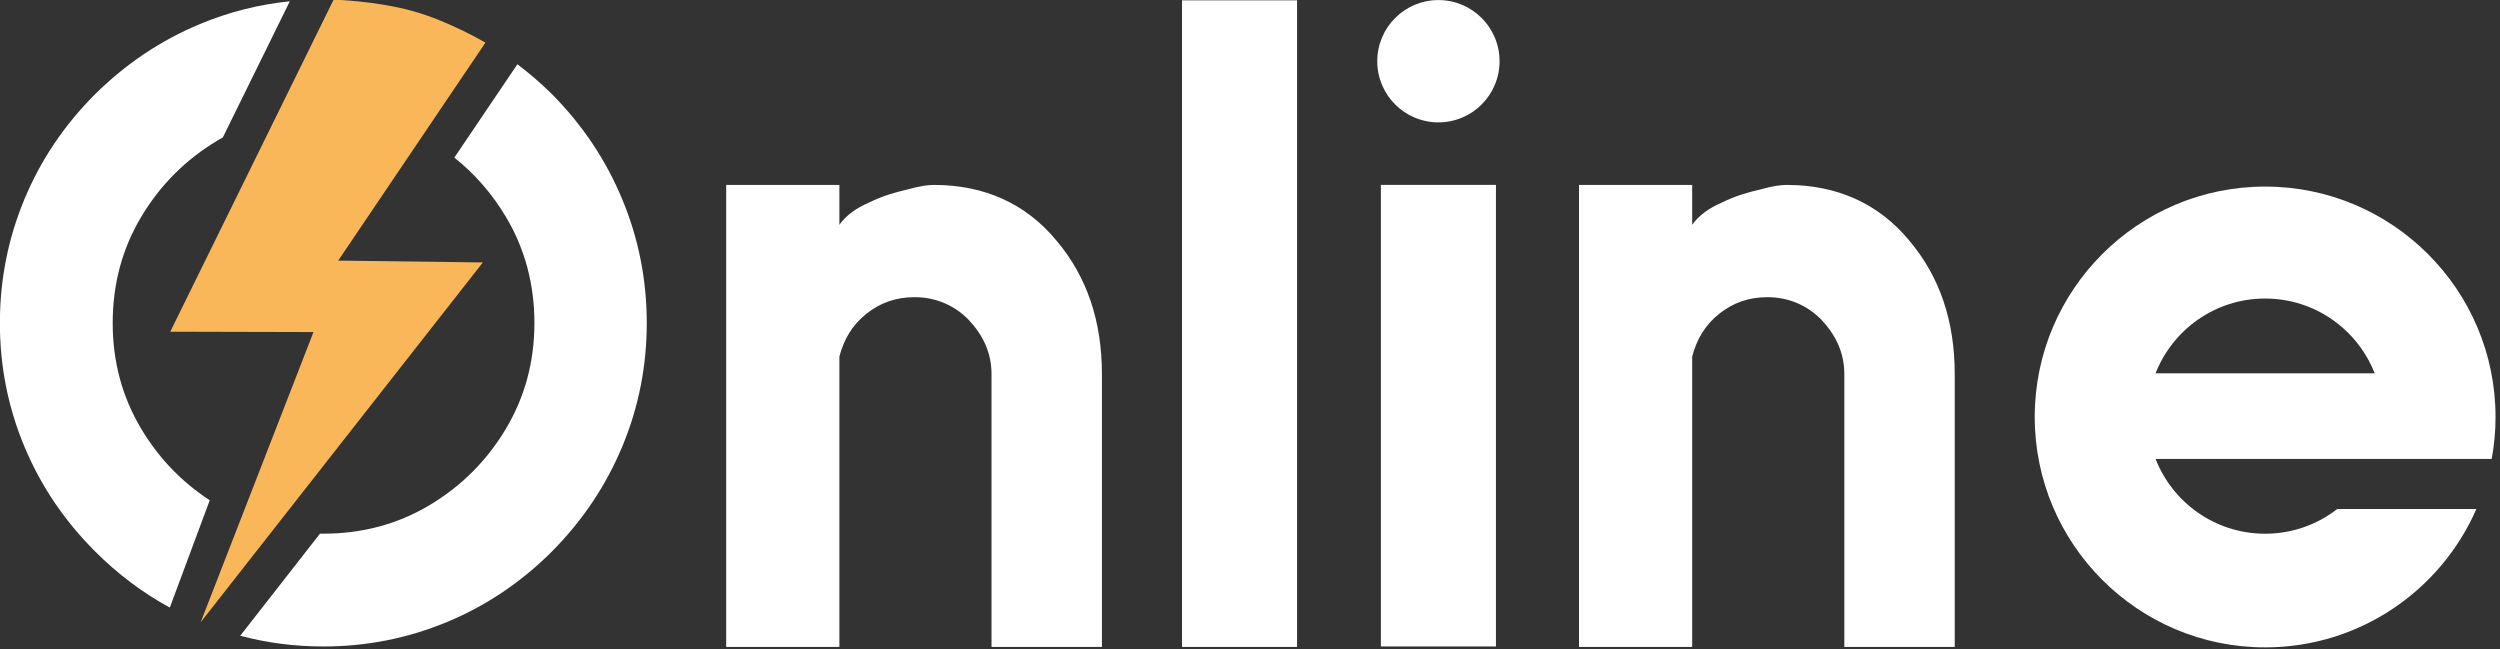
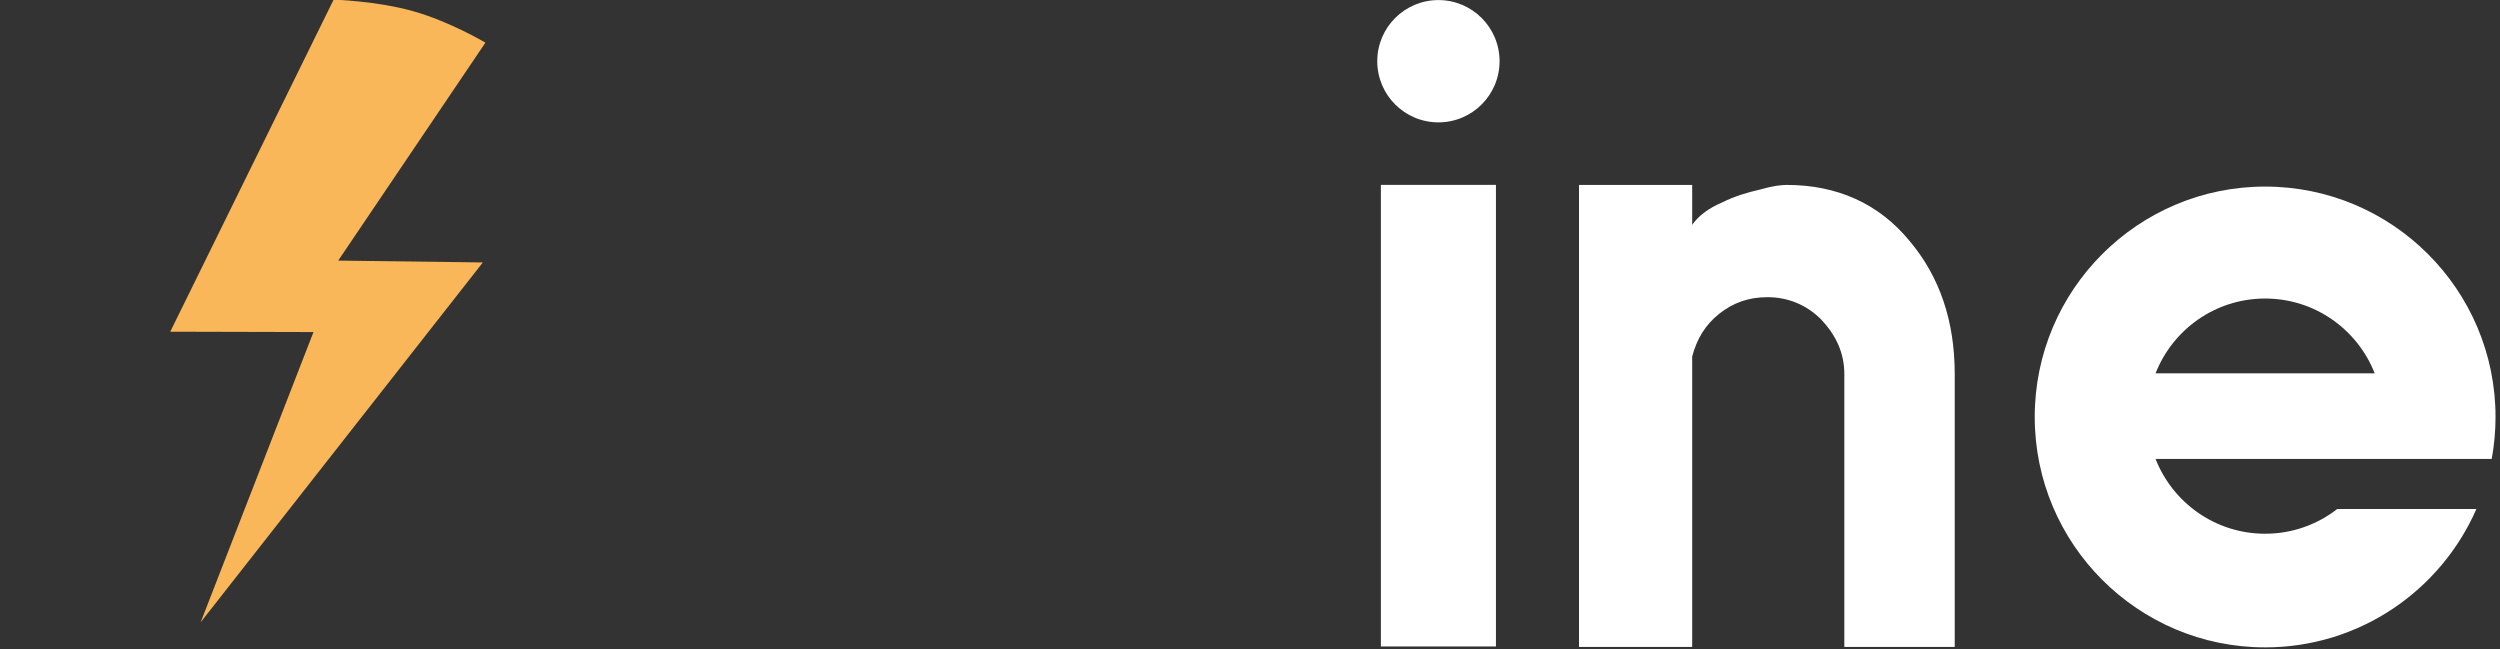
<svg xmlns="http://www.w3.org/2000/svg" width="100%" height="100%" viewBox="0 0 643 167" version="1.1" xml:space="preserve" style="fill-rule:evenodd;clip-rule:evenodd;stroke-linejoin:round;stroke-miterlimit:2;">
  <rect x="0" y="0" width="643" height="167" fill="#333333" stroke="none" />
  <g transform="matrix(1,0,0,1,-121.126,-423)">
    <g transform="matrix(1,0,0,1,-869.951,355.303)">
      <g transform="matrix(1.333,0,0,1.333,887.586,-279.257)">
        <g>
          <g transform="matrix(1,0,0,1,171.299,370.231)">
            <path d="M0,-101.72L-28.406,-59.668L-0.497,-59.312L-54.946,10.118L-33.175,-45.879L-60.813,-45.95L-29.288,-110.015C-29.288,-110.015 -21.027,-109.785 -13.921,-107.785C-6.834,-105.79 0,-101.72 0,-101.72Z" style="fill:rgb(250,183,89);fill-rule:nonzero;" />
          </g>
          <g transform="matrix(0.75,0,0,0.75,0,186.709)">
-             <path d="M236.622,114.629C239.737,116.969 242.712,119.544 245.548,122.352C253.395,130.276 259.416,139.289 263.611,149.388C267.807,159.488 269.904,170.093 269.904,181.203C269.904,192.313 267.807,202.898 263.611,212.959C259.416,223.02 253.395,232.013 245.548,239.937C237.624,247.862 228.612,253.922 218.512,258.117C208.412,262.312 197.807,264.41 186.697,264.41C179.342,264.41 172.217,263.491 165.322,261.652L185.836,235.386C186.123,235.39 186.41,235.392 186.697,235.392C196.719,235.392 205.829,232.945 214.025,228.051C222.222,223.156 228.767,216.611 233.662,208.414C238.556,200.218 241.003,191.147 241.003,181.203C241.003,171.181 238.556,162.071 233.662,153.875C230.11,147.928 225.69,142.85 220.401,138.642L236.622,114.629ZM178.079,98.428L160.843,133.456C160.388,133.709 159.936,133.97 159.486,134.239C151.29,139.133 144.744,145.679 139.85,153.875C134.955,162.071 132.508,171.181 132.508,181.203C132.508,191.147 134.955,200.218 139.85,208.414C144.337,215.929 150.213,222.057 157.477,226.796L147.204,254.408C140.211,250.596 133.797,245.772 127.963,239.937C120.038,232.013 113.979,223.02 109.783,212.959C105.588,202.898 103.49,192.313 103.49,181.203C103.49,170.093 105.588,159.488 109.783,149.388C113.979,139.289 120.038,130.276 127.963,122.352C135.887,114.505 144.88,108.484 154.941,104.289C162.368,101.192 170.081,99.238 178.079,98.428Z" style="fill:white;fill-rule:nonzero;" />
-           </g>
+             </g>
        </g>
        <g transform="matrix(179,0,0,179,213.46,385.103)">
-           <path d="M0.429,0L0.31,0L0.31,-0.294C0.31,-0.317 0.301,-0.336 0.285,-0.353C0.269,-0.369 0.249,-0.377 0.227,-0.377C0.207,-0.377 0.19,-0.371 0.175,-0.359C0.16,-0.347 0.151,-0.332 0.146,-0.313L0.146,0L0.024,0L0.024,-0.498L0.146,-0.498L0.146,-0.455C0.153,-0.465 0.164,-0.473 0.178,-0.479C0.192,-0.486 0.206,-0.49 0.219,-0.493C0.233,-0.497 0.242,-0.498 0.248,-0.498C0.302,-0.498 0.347,-0.478 0.38,-0.438C0.413,-0.399 0.429,-0.351 0.429,-0.294L0.429,0Z" style="fill:white;fill-rule:nonzero;" />
-         </g>
+           </g>
        <g transform="matrix(1,0,0,1,20.596,0)">
          <g transform="matrix(0.75,0,0,0.75,0,8.52651e-14)">
            <rect x="431.307" y="394.604" width="29.6" height="118.751" style="fill:white;" />
          </g>
          <g transform="matrix(0.75,0,0,0.75,-11.799,1.7053e-13)">
            <circle cx="461.84" cy="362.79" r="15.732" style="fill:white;" />
          </g>
        </g>
        <g transform="matrix(179,0,0,179,301.231,385.103)">
-           <path d="M0.025,0L0.025,-0.04C0.025,-0.244 0.025,-0.448 0.025,-0.652L0.025,-0.697L0.149,-0.697L0.149,-0.652C0.149,-0.448 0.149,-0.244 0.149,-0.04L0.149,0L0.025,0Z" style="fill:white;fill-rule:nonzero;" />
-         </g>
+           </g>
        <g transform="matrix(179,0,0,179,378.008,385.103)">
          <path d="M0.429,0L0.31,0L0.31,-0.294C0.31,-0.317 0.301,-0.336 0.285,-0.353C0.269,-0.369 0.249,-0.377 0.227,-0.377C0.207,-0.377 0.19,-0.371 0.175,-0.359C0.16,-0.347 0.151,-0.332 0.146,-0.313L0.146,0L0.024,0L0.024,-0.498L0.146,-0.498L0.146,-0.455C0.153,-0.465 0.164,-0.473 0.178,-0.479C0.192,-0.486 0.206,-0.49 0.219,-0.493C0.233,-0.497 0.242,-0.498 0.248,-0.498C0.302,-0.498 0.347,-0.478 0.38,-0.438C0.413,-0.399 0.429,-0.351 0.429,-0.294L0.429,0Z" style="fill:white;fill-rule:nonzero;" />
        </g>
        <g id="e1" transform="matrix(0.75,0,0,0.75,33.689,0)">
          <path d="M695.686,477.984C686.542,498.932 665.637,513.588 641.336,513.588C608.622,513.588 582.063,487.028 582.063,454.315C582.063,421.601 608.622,395.042 641.336,395.042C674.049,395.042 700.608,421.601 700.608,454.315C700.608,458.002 700.271,461.611 699.625,465.113L644.798,465.113L613.152,465.113C617.561,476.37 628.523,484.351 641.336,484.351C648.328,484.351 654.769,481.974 659.895,477.984L695.686,477.984ZM669.519,443.079C665.11,431.822 654.148,423.841 641.336,423.841C628.523,423.841 617.561,431.822 613.152,443.079L669.519,443.079Z" style="fill:white;" />
        </g>
      </g>
    </g>
  </g>
</svg>